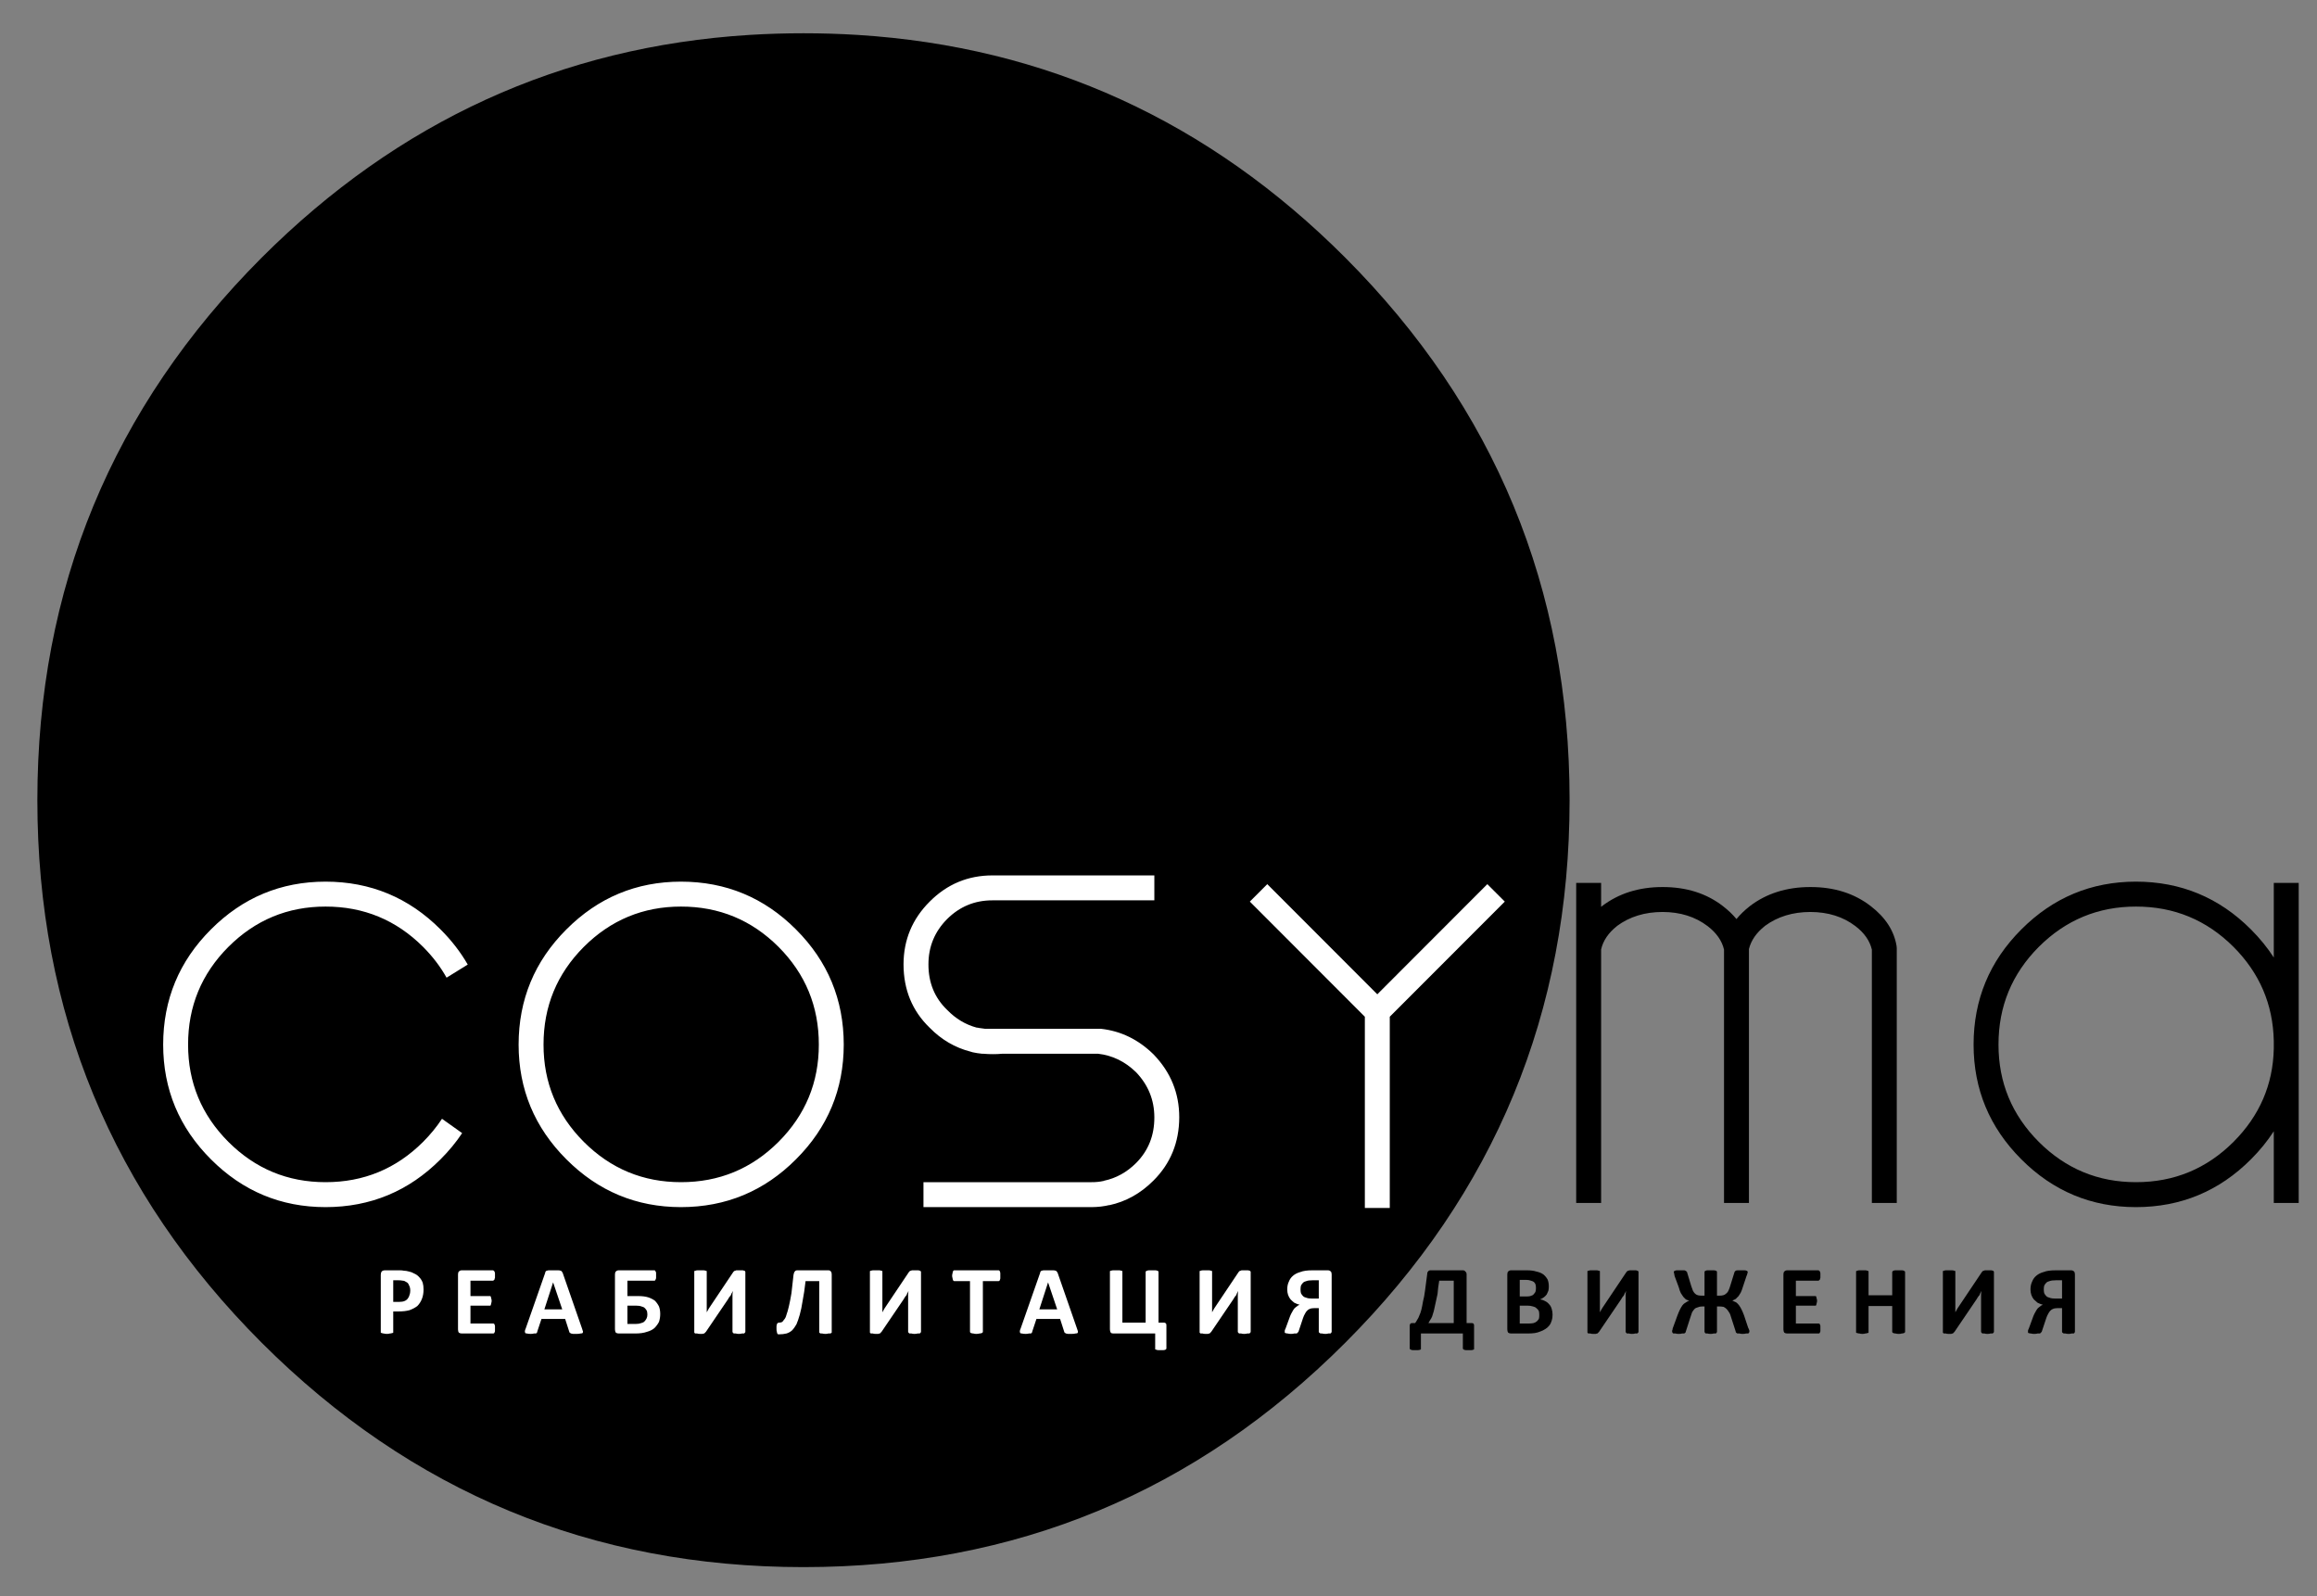
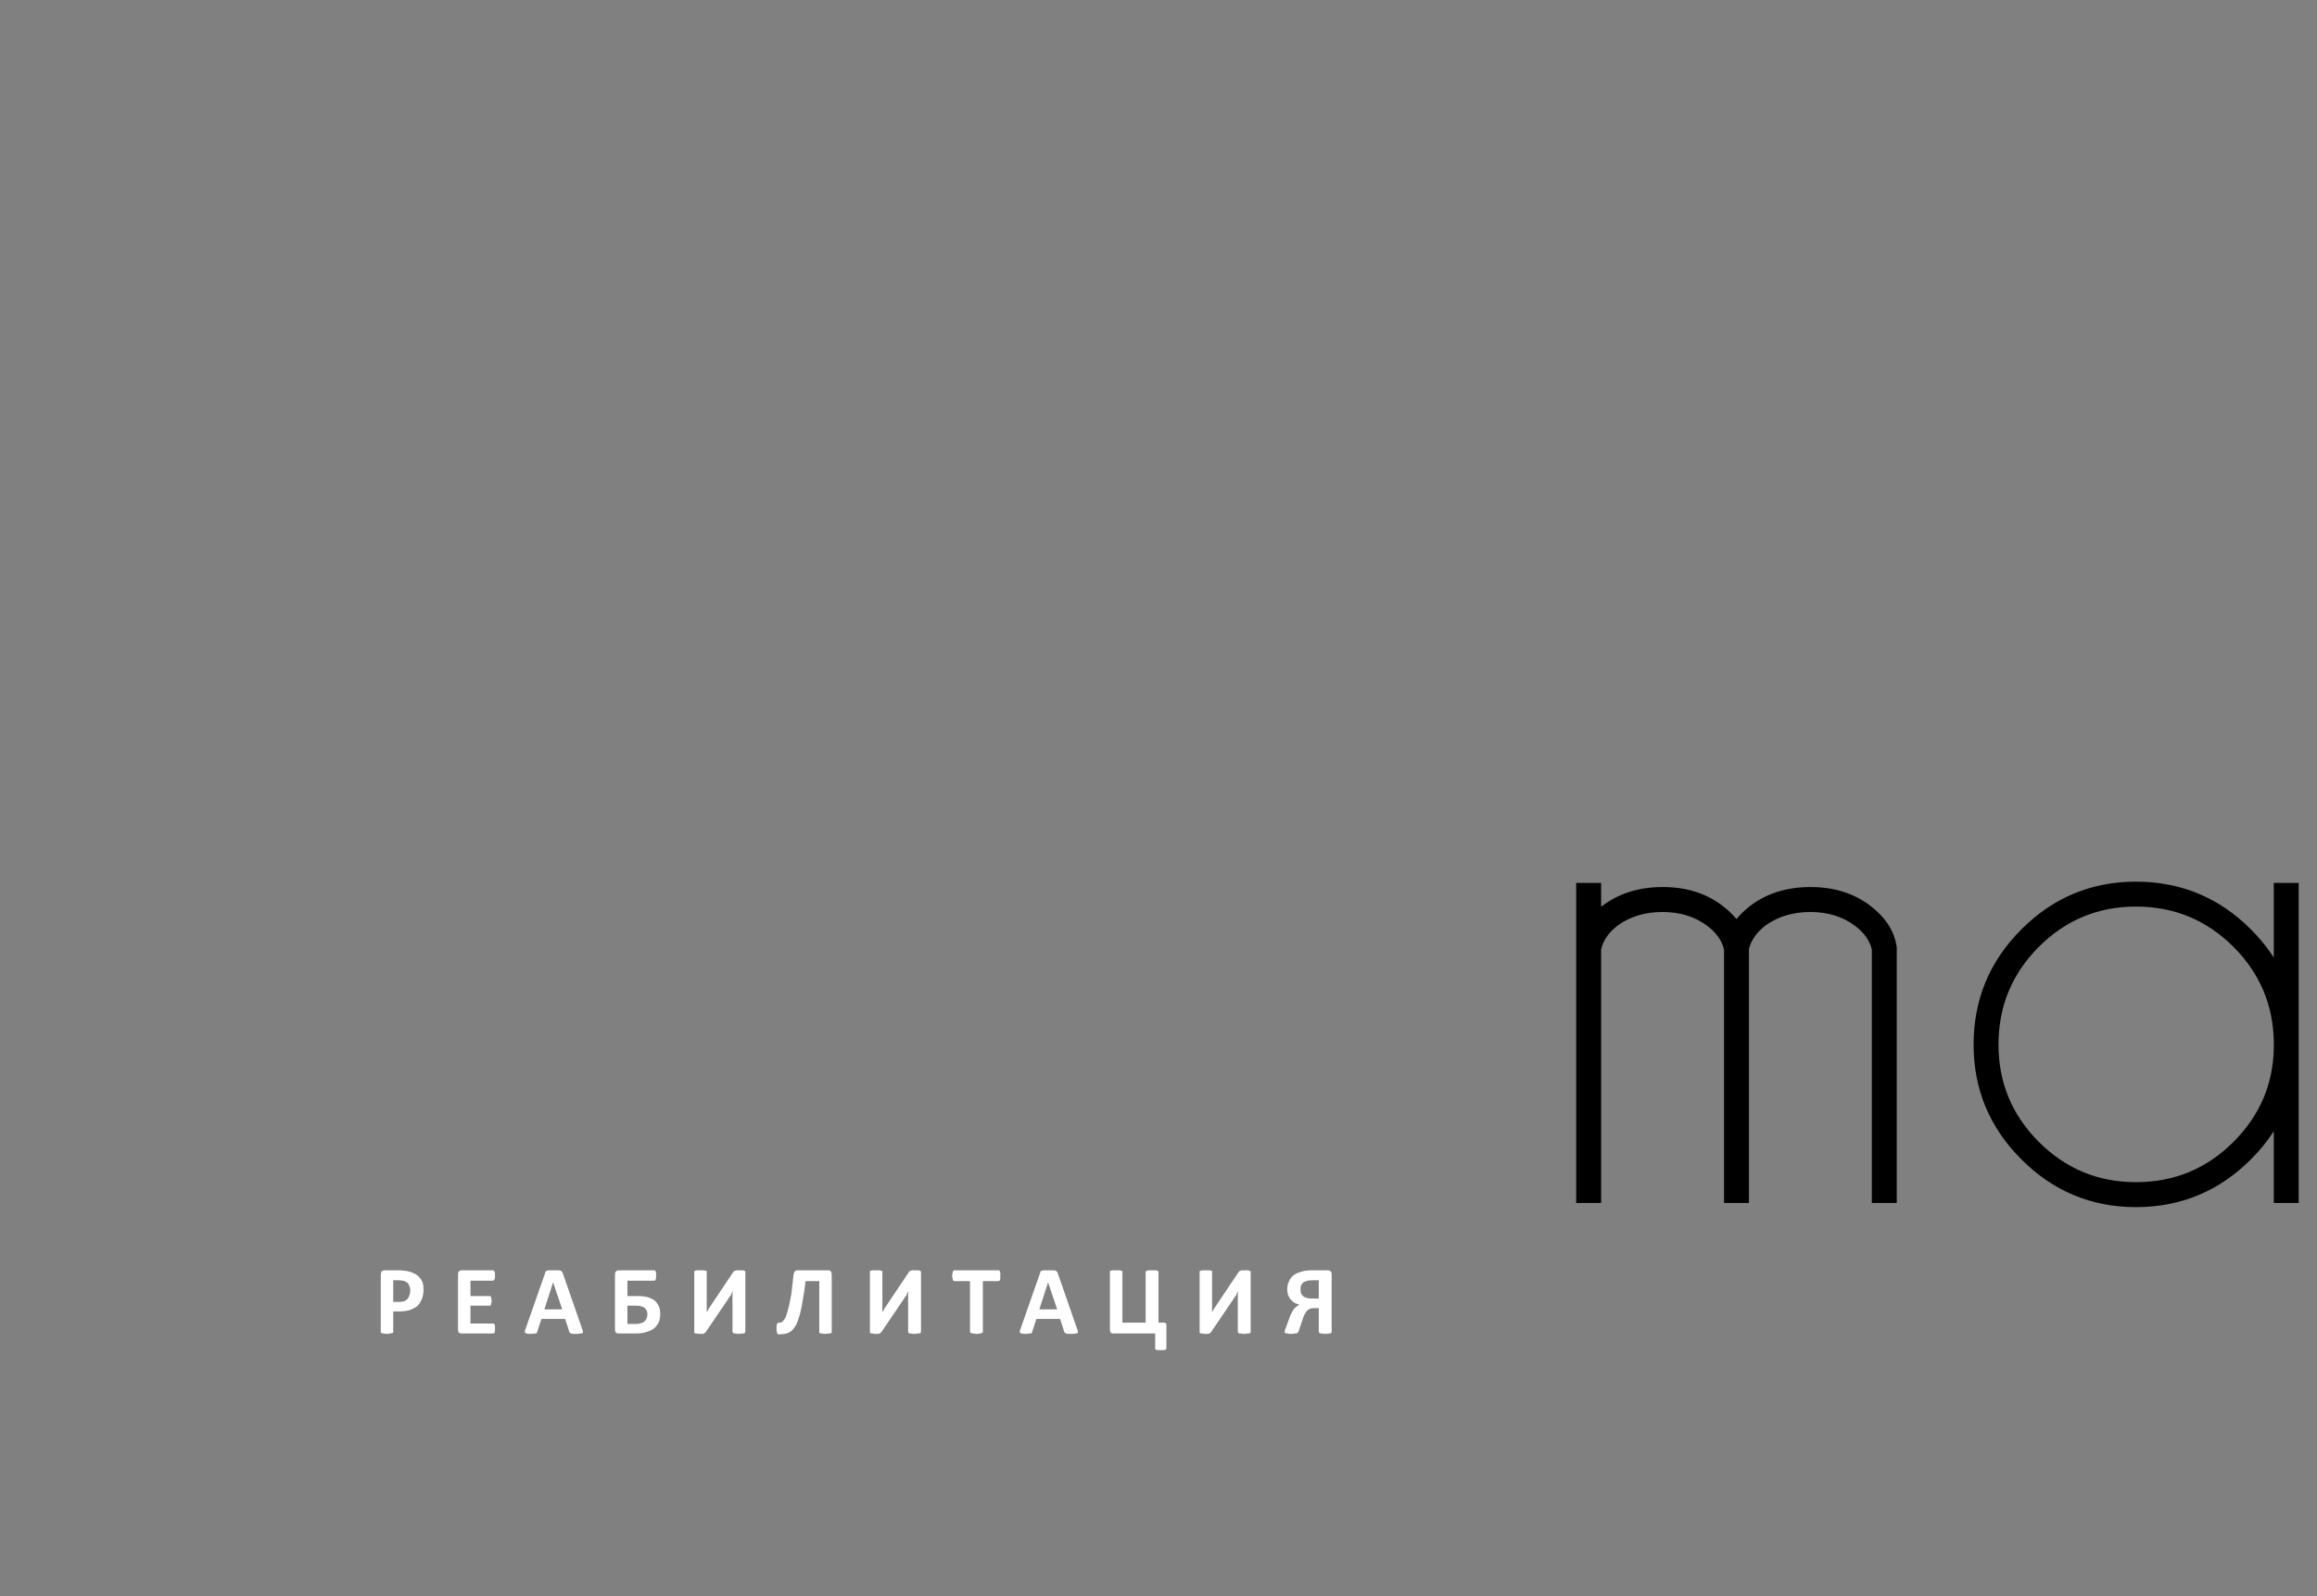
<svg xmlns="http://www.w3.org/2000/svg" width="135" height="93" viewBox="0 0 135 93" fill="none">
  <rect x="0" y="0" width="135" height="93" fill="#808080" stroke="none" />
-   <path fill-rule="evenodd" clip-rule="evenodd" d="M46.815 1.938C47.877 1.938 48.925 1.97 49.96 2.034C60.951 2.721 70.427 7.048 78.387 15.016C87.097 23.75 91.452 34.286 91.452 46.621C91.452 58.973 87.097 69.508 78.387 78.227C69.677 86.945 59.153 91.305 46.815 91.305C34.492 91.305 23.968 86.945 15.242 78.227C6.532 69.508 2.177 58.973 2.177 46.621C2.177 34.286 6.532 23.75 15.242 15.016C23.216 7.048 32.692 2.721 43.669 2.034C44.705 1.97 45.753 1.938 46.815 1.938Z" fill="black" />
-   <path fill-rule="evenodd" clip-rule="evenodd" d="M80.975 70.379H79.523V59.238L72.822 52.53L73.838 51.513L80.249 57.931L86.66 51.513L87.677 52.53L80.975 59.238V70.379ZM30.217 60.861C30.219 58.24 31.146 56.004 32.999 54.152C34.849 52.297 37.075 51.369 39.677 51.367C42.295 51.369 44.529 52.298 46.378 54.152C48.231 56.004 49.159 58.24 49.161 60.861C49.159 63.465 48.232 65.693 46.378 67.545C44.529 69.4 42.295 70.329 39.677 70.331C37.075 70.329 34.849 69.4 32.999 67.545C31.146 65.693 30.218 63.465 30.217 60.861ZM34.015 55.169C32.449 56.741 31.667 58.638 31.669 60.861C31.667 63.068 32.45 64.957 34.015 66.528C35.585 68.096 37.472 68.878 39.677 68.877C41.897 68.879 43.792 68.096 45.362 66.528C46.928 64.957 47.71 63.068 47.709 60.861C47.711 58.638 46.928 56.741 45.362 55.169C43.792 53.602 41.897 52.818 39.677 52.82C37.472 52.819 35.585 53.602 34.015 55.169ZM25.669 54.152C26.307 54.79 26.835 55.472 27.253 56.199L26.019 56.962C25.662 56.322 25.206 55.725 24.653 55.169C23.083 53.602 21.188 52.818 18.967 52.82C16.762 52.819 14.875 53.602 13.306 55.169C11.739 56.741 10.957 58.638 10.959 60.861C10.958 63.068 11.74 64.957 13.306 66.528C14.875 68.096 16.762 68.878 18.967 68.877C21.188 68.879 23.083 68.096 24.653 66.528C25.076 66.103 25.443 65.655 25.753 65.184L26.927 66.019C26.571 66.554 26.152 67.062 25.669 67.545C23.819 69.4 21.585 70.329 18.967 70.331C16.365 70.329 14.14 69.4 12.29 67.545C10.436 65.693 9.509 63.465 9.507 60.861C9.509 58.24 10.437 56.004 12.29 54.152C14.14 52.297 16.365 51.369 18.967 51.367C21.585 51.369 23.819 52.298 25.669 54.152ZM57.846 51.004C57.878 51.004 57.911 51.004 57.943 51.004H67.258V52.457H57.943C57.911 52.457 57.878 52.457 57.846 52.457H57.822C56.794 52.456 55.916 52.819 55.184 53.547C54.458 54.278 54.095 55.158 54.096 56.187C54.093 57.253 54.456 58.137 55.184 58.839L55.197 58.851C55.684 59.352 56.248 59.691 56.891 59.868C56.924 59.869 56.956 59.873 56.987 59.88C57.002 59.883 57.018 59.887 57.036 59.892L57.399 59.941H58.257C58.282 59.939 58.306 59.939 58.33 59.941H63.556C63.572 59.941 63.588 59.941 63.604 59.941H64.064C64.091 59.939 64.119 59.939 64.149 59.941C65.31 60.07 66.33 60.567 67.209 61.43L67.221 61.442C68.213 62.474 68.71 63.693 68.709 65.099C68.704 66.561 68.204 67.787 67.209 68.781C66.459 69.534 65.596 70.015 64.62 70.222L64.645 70.209C64.317 70.288 63.97 70.328 63.604 70.331H53.806V68.877H63.604C63.851 68.879 64.085 68.855 64.305 68.805C64.315 68.801 64.322 68.796 64.33 68.793C65.031 68.644 65.653 68.301 66.193 67.763C66.907 67.045 67.262 66.157 67.258 65.099C67.257 64.089 66.902 63.214 66.193 62.471L66.18 62.459C65.546 61.845 64.813 61.489 63.979 61.394H63.604C63.588 61.394 63.572 61.394 63.556 61.394H58.403C58.217 61.411 58.032 61.419 57.846 61.418C57.669 61.419 57.484 61.411 57.289 61.394H57.278C57.258 61.395 57.238 61.395 57.217 61.394C57.026 61.375 56.845 61.347 56.673 61.309C56.63 61.299 56.59 61.287 56.552 61.273C55.646 61.041 54.851 60.576 54.169 59.88L54.156 59.868C53.151 58.892 52.647 57.665 52.644 56.187C52.646 54.761 53.154 53.542 54.169 52.53C55.18 51.514 56.398 51.005 57.822 51.004H57.846Z" fill="white" />
  <path fill-rule="evenodd" clip-rule="evenodd" d="M91.837 51.44H93.289V52.832C93.302 52.826 93.313 52.818 93.326 52.808L93.338 52.796C94.312 52.053 95.489 51.681 96.87 51.682C98.257 51.68 99.43 52.052 100.39 52.796C100.698 53.033 100.96 53.284 101.176 53.547C101.386 53.288 101.64 53.042 101.938 52.808L101.951 52.796C102.924 52.053 104.101 51.681 105.483 51.682C106.87 51.68 108.043 52.052 109.003 52.796C109.857 53.454 110.356 54.225 110.503 55.109C110.511 55.154 110.515 55.199 110.515 55.242V70.088H109.064V55.327C108.942 54.809 108.623 54.353 108.107 53.959C107.39 53.412 106.515 53.137 105.483 53.135C104.451 53.136 103.568 53.406 102.834 53.947L102.822 53.959C102.335 54.345 102.029 54.789 101.902 55.291V70.088H100.45V55.327C100.329 54.809 100.01 54.353 99.495 53.959C98.777 53.412 97.903 53.137 96.87 53.135C95.838 53.136 94.955 53.406 94.22 53.947L94.209 53.959C93.713 54.352 93.407 54.804 93.289 55.315V70.088H91.837V51.44ZM132.482 61.103V60.643C132.436 58.517 131.654 56.692 130.136 55.169C128.566 53.602 126.671 52.818 124.451 52.82C122.246 52.819 120.359 53.602 118.789 55.169C117.223 56.741 116.441 58.638 116.443 60.861C116.441 63.068 117.223 64.957 118.789 66.528C120.359 68.096 122.246 68.878 124.451 68.877C126.671 68.879 128.566 68.096 130.136 66.528C131.653 65.007 132.435 63.199 132.482 61.103ZM132.482 51.44H133.934V70.088H132.482V65.91C132.111 66.486 131.667 67.03 131.152 67.545C129.302 69.4 127.068 70.329 124.451 70.331C121.849 70.329 119.623 69.4 117.773 67.545C115.92 65.693 114.992 63.465 114.991 60.861C114.992 58.24 115.92 56.004 117.773 54.152C119.623 52.297 121.849 51.369 124.451 51.367C127.068 51.369 129.302 52.298 131.152 54.152C131.667 54.667 132.111 55.212 132.482 55.787V51.44Z" fill="black" />
-   <path fill-rule="evenodd" clip-rule="evenodd" d="M116.153 74.06C116.169 74.077 116.177 74.093 116.177 74.109V77.596C116.177 77.612 116.169 77.629 116.153 77.644C116.137 77.66 116.121 77.677 116.105 77.693C116.073 77.693 116.032 77.693 115.984 77.693C115.935 77.709 115.871 77.717 115.79 77.717C115.726 77.717 115.669 77.709 115.621 77.693C115.573 77.693 115.532 77.693 115.5 77.693C115.484 77.677 115.468 77.66 115.452 77.644C115.436 77.629 115.427 77.612 115.427 77.596V75.659C115.427 75.594 115.427 75.522 115.427 75.441C115.427 75.376 115.436 75.311 115.452 75.247H115.427C115.427 75.279 115.411 75.311 115.38 75.344C115.363 75.376 115.347 75.416 115.331 75.465C115.299 75.497 115.266 75.537 115.234 75.586C115.218 75.618 115.194 75.659 115.161 75.707L113.879 77.596C113.863 77.612 113.847 77.629 113.831 77.644C113.815 77.66 113.799 77.677 113.783 77.693C113.75 77.693 113.718 77.701 113.686 77.717C113.654 77.717 113.605 77.717 113.541 77.717C113.46 77.717 113.403 77.709 113.371 77.693C113.323 77.693 113.282 77.693 113.25 77.693C113.234 77.677 113.218 77.66 113.202 77.644C113.202 77.629 113.202 77.612 113.202 77.596V74.109C113.202 74.093 113.202 74.077 113.202 74.06C113.218 74.044 113.242 74.036 113.274 74.036C113.307 74.019 113.347 74.012 113.395 74.012C113.444 74.012 113.5 74.012 113.565 74.012C113.645 74.012 113.702 74.012 113.734 74.012C113.783 74.012 113.823 74.019 113.855 74.036C113.887 74.036 113.911 74.044 113.928 74.06C113.928 74.077 113.928 74.093 113.928 74.109V76.07C113.928 76.119 113.928 76.183 113.928 76.264C113.928 76.329 113.928 76.393 113.928 76.458C113.96 76.393 114 76.32 114.049 76.24C114.097 76.175 114.146 76.102 114.194 76.022L115.476 74.109C115.492 74.093 115.508 74.077 115.524 74.06C115.541 74.044 115.564 74.036 115.597 74.036C115.613 74.019 115.637 74.012 115.669 74.012C115.718 74.012 115.766 74.012 115.815 74.012C115.895 74.012 115.96 74.012 116.008 74.012C116.04 74.012 116.073 74.019 116.105 74.036C116.137 74.036 116.153 74.044 116.153 74.06ZM118.404 74.666C118.452 74.537 118.532 74.423 118.646 74.327C118.758 74.23 118.904 74.157 119.081 74.109C119.242 74.044 119.476 74.012 119.782 74.012H120.678C120.742 74.012 120.799 74.036 120.847 74.084C120.879 74.117 120.895 74.174 120.895 74.254V77.596C120.895 77.612 120.887 77.629 120.871 77.644C120.871 77.66 120.855 77.677 120.823 77.693C120.791 77.693 120.75 77.693 120.702 77.693C120.653 77.709 120.597 77.717 120.532 77.717C120.452 77.717 120.387 77.709 120.339 77.693C120.307 77.693 120.274 77.693 120.242 77.693C120.21 77.677 120.186 77.66 120.169 77.644C120.153 77.629 120.145 77.612 120.145 77.596V76.216H119.879C119.766 76.216 119.677 76.232 119.613 76.264C119.565 76.28 119.516 76.312 119.468 76.361C119.419 76.409 119.379 76.466 119.347 76.531C119.298 76.611 119.258 76.7 119.226 76.797L118.96 77.596C118.944 77.612 118.928 77.629 118.911 77.644C118.895 77.66 118.879 77.677 118.863 77.693C118.83 77.693 118.783 77.693 118.718 77.693C118.669 77.709 118.605 77.717 118.525 77.717C118.444 77.717 118.38 77.709 118.331 77.693C118.283 77.693 118.242 77.685 118.21 77.669C118.178 77.669 118.162 77.66 118.162 77.644C118.162 77.629 118.162 77.612 118.162 77.596C118.162 77.58 118.162 77.555 118.162 77.523C118.162 77.507 118.178 77.467 118.21 77.402L118.476 76.676C118.508 76.595 118.548 76.514 118.597 76.434C118.629 76.369 118.669 76.304 118.718 76.24C118.767 76.191 118.815 76.151 118.863 76.119C118.911 76.07 118.968 76.038 119.032 76.022C118.92 75.99 118.815 75.949 118.718 75.901C118.637 75.836 118.565 75.772 118.5 75.707C118.436 75.627 118.387 75.537 118.355 75.441C118.323 75.344 118.306 75.239 118.306 75.126C118.306 74.948 118.339 74.795 118.404 74.666ZM119.758 75.659H120.145V74.593H119.782C119.621 74.593 119.5 74.609 119.419 74.641C119.339 74.658 119.274 74.69 119.226 74.738C119.177 74.787 119.137 74.843 119.105 74.908C119.089 74.972 119.081 75.045 119.081 75.126C119.081 75.207 119.089 75.279 119.105 75.344C119.137 75.409 119.177 75.465 119.226 75.513C119.274 75.562 119.339 75.594 119.419 75.61C119.5 75.643 119.613 75.659 119.758 75.659ZM95.468 74.109V77.596C95.468 77.612 95.46 77.629 95.444 77.644C95.428 77.66 95.412 77.677 95.396 77.693C95.363 77.693 95.323 77.693 95.275 77.693C95.226 77.709 95.161 77.717 95.081 77.717C95.016 77.717 94.96 77.709 94.912 77.693C94.863 77.693 94.823 77.693 94.791 77.693C94.774 77.677 94.758 77.66 94.742 77.644C94.726 77.629 94.718 77.612 94.718 77.596V75.659C94.718 75.594 94.718 75.522 94.718 75.441C94.718 75.376 94.726 75.311 94.742 75.247H94.718C94.718 75.279 94.702 75.311 94.67 75.344C94.653 75.376 94.637 75.416 94.621 75.465C94.589 75.497 94.557 75.537 94.524 75.586C94.508 75.618 94.484 75.659 94.452 75.707L93.169 77.596C93.153 77.612 93.137 77.629 93.121 77.644C93.105 77.66 93.089 77.677 93.073 77.693C93.041 77.693 93.008 77.701 92.976 77.717C92.943 77.717 92.895 77.717 92.831 77.717C92.75 77.717 92.694 77.709 92.661 77.693C92.613 77.693 92.573 77.693 92.54 77.693C92.524 77.677 92.508 77.66 92.492 77.644C92.492 77.629 92.492 77.612 92.492 77.596V74.109C92.492 74.093 92.492 74.077 92.492 74.06C92.508 74.044 92.533 74.036 92.564 74.036C92.597 74.019 92.638 74.012 92.686 74.012C92.734 74.012 92.79 74.012 92.855 74.012C92.936 74.012 92.992 74.012 93.024 74.012C93.073 74.012 93.113 74.019 93.145 74.036C93.178 74.036 93.202 74.044 93.218 74.06C93.218 74.077 93.218 74.093 93.218 74.109V76.07C93.218 76.119 93.218 76.183 93.218 76.264C93.218 76.329 93.218 76.393 93.218 76.458C93.25 76.393 93.29 76.32 93.339 76.24C93.387 76.175 93.436 76.102 93.484 76.022L94.766 74.109C94.783 74.093 94.799 74.077 94.815 74.06C94.831 74.044 94.855 74.036 94.887 74.036C94.903 74.019 94.928 74.012 94.96 74.012C95.008 74.012 95.057 74.012 95.105 74.012C95.186 74.012 95.25 74.012 95.299 74.012C95.331 74.012 95.363 74.019 95.396 74.036C95.428 74.036 95.444 74.044 95.444 74.06C95.46 74.077 95.468 74.093 95.468 74.109ZM98.105 74.012C98.153 74.012 98.186 74.019 98.202 74.036C98.234 74.052 98.258 74.068 98.274 74.084C98.291 74.1 98.299 74.117 98.299 74.133L98.541 74.932C98.573 75.029 98.605 75.118 98.637 75.198C98.669 75.263 98.71 75.32 98.758 75.368C98.807 75.416 98.863 75.449 98.928 75.465C98.992 75.481 99.073 75.489 99.17 75.489H99.314V74.109C99.314 74.093 99.323 74.077 99.339 74.06C99.339 74.044 99.355 74.036 99.388 74.036C99.419 74.019 99.452 74.012 99.484 74.012C99.533 74.012 99.597 74.012 99.677 74.012C99.742 74.012 99.798 74.012 99.847 74.012C99.896 74.012 99.936 74.019 99.968 74.036C100 74.036 100.017 74.044 100.017 74.06C100.033 74.077 100.04 74.093 100.04 74.109V75.489H100.185C100.266 75.489 100.339 75.481 100.403 75.465C100.468 75.449 100.524 75.416 100.573 75.368C100.637 75.32 100.685 75.255 100.718 75.174C100.75 75.109 100.783 75.021 100.815 74.908L101.056 74.133C101.056 74.117 101.065 74.1 101.081 74.084C101.097 74.068 101.113 74.052 101.129 74.036C101.161 74.019 101.202 74.012 101.25 74.012C101.298 74.012 101.363 74.012 101.444 74.012C101.524 74.012 101.589 74.012 101.637 74.012C101.686 74.012 101.726 74.019 101.758 74.036C101.774 74.036 101.79 74.044 101.807 74.06C101.823 74.077 101.831 74.093 101.831 74.109C101.831 74.141 101.823 74.174 101.807 74.206C101.807 74.238 101.79 74.286 101.758 74.351L101.54 75.005C101.508 75.118 101.468 75.223 101.419 75.32C101.371 75.4 101.331 75.465 101.298 75.513C101.234 75.578 101.177 75.634 101.129 75.683C101.065 75.715 101 75.748 100.935 75.78C101.016 75.812 101.089 75.844 101.153 75.877C101.218 75.925 101.274 75.981 101.323 76.046C101.371 76.111 101.419 76.191 101.468 76.288C101.516 76.385 101.565 76.499 101.613 76.627L101.855 77.354C101.871 77.386 101.887 77.418 101.903 77.451C101.903 77.467 101.911 77.491 101.928 77.523V77.548C101.928 77.564 101.928 77.58 101.928 77.596C101.928 77.612 101.92 77.629 101.903 77.644C101.903 77.66 101.887 77.677 101.855 77.693C101.823 77.693 101.782 77.693 101.734 77.693C101.686 77.709 101.621 77.717 101.54 77.717C101.46 77.717 101.395 77.709 101.347 77.693C101.298 77.693 101.258 77.693 101.226 77.693C101.194 77.677 101.169 77.66 101.153 77.644C101.137 77.629 101.129 77.604 101.129 77.572L100.863 76.748C100.831 76.62 100.79 76.522 100.742 76.458C100.694 76.377 100.645 76.312 100.597 76.264C100.548 76.216 100.492 76.175 100.427 76.143C100.347 76.127 100.266 76.119 100.185 76.119H100.04V77.596C100.04 77.612 100.033 77.629 100.017 77.644C100.017 77.66 100 77.677 99.968 77.693C99.936 77.693 99.896 77.693 99.847 77.693C99.798 77.709 99.742 77.717 99.677 77.717C99.597 77.717 99.533 77.709 99.484 77.693C99.452 77.693 99.419 77.693 99.388 77.693C99.355 77.677 99.339 77.66 99.339 77.644C99.323 77.629 99.314 77.612 99.314 77.596V76.119H99.17C99.073 76.119 98.992 76.135 98.928 76.167C98.847 76.183 98.783 76.216 98.734 76.264C98.686 76.312 98.637 76.377 98.589 76.458C98.557 76.539 98.524 76.636 98.492 76.748L98.226 77.572C98.21 77.604 98.202 77.629 98.202 77.644C98.186 77.66 98.161 77.677 98.129 77.693C98.097 77.693 98.057 77.693 98.008 77.693C97.96 77.709 97.895 77.717 97.815 77.717C97.734 77.717 97.669 77.709 97.621 77.693C97.573 77.693 97.532 77.693 97.5 77.693C97.468 77.677 97.452 77.66 97.452 77.644C97.436 77.629 97.427 77.612 97.427 77.596C97.427 77.58 97.427 77.564 97.427 77.548V77.523C97.444 77.491 97.452 77.467 97.452 77.451C97.452 77.418 97.46 77.386 97.476 77.354L97.742 76.627C97.79 76.499 97.839 76.385 97.887 76.288C97.936 76.191 97.984 76.111 98.032 76.046C98.081 75.981 98.137 75.933 98.202 75.901C98.266 75.852 98.339 75.812 98.42 75.78C98.355 75.764 98.291 75.739 98.226 75.707C98.178 75.659 98.129 75.61 98.081 75.562C98.032 75.497 97.984 75.425 97.936 75.344C97.887 75.247 97.847 75.133 97.815 75.005L97.573 74.351C97.557 74.286 97.548 74.238 97.548 74.206C97.532 74.174 97.524 74.141 97.524 74.109C97.524 74.093 97.532 74.077 97.548 74.06C97.565 74.044 97.581 74.036 97.597 74.036C97.629 74.019 97.669 74.012 97.718 74.012C97.766 74.012 97.831 74.012 97.911 74.012C97.992 74.012 98.057 74.012 98.105 74.012ZM105.992 74.036C106.008 74.052 106.024 74.068 106.041 74.084C106.041 74.1 106.049 74.133 106.065 74.181C106.065 74.214 106.065 74.262 106.065 74.327C106.065 74.375 106.065 74.416 106.065 74.448C106.049 74.48 106.041 74.512 106.041 74.544C106.024 74.561 106.008 74.577 105.992 74.593C105.976 74.609 105.96 74.617 105.944 74.617H104.637V75.513H105.75C105.766 75.513 105.782 75.513 105.799 75.513C105.815 75.53 105.823 75.546 105.823 75.562C105.839 75.594 105.847 75.627 105.847 75.659C105.863 75.691 105.871 75.731 105.871 75.78C105.871 75.844 105.863 75.893 105.847 75.925C105.847 75.957 105.839 75.99 105.823 76.022C105.823 76.038 105.815 76.054 105.799 76.07C105.782 76.07 105.766 76.07 105.75 76.07H104.637V77.112H105.968C105.984 77.112 106 77.12 106.016 77.136C106.033 77.136 106.041 77.152 106.041 77.184C106.057 77.201 106.065 77.225 106.065 77.257C106.065 77.305 106.065 77.354 106.065 77.402C106.065 77.451 106.065 77.499 106.065 77.548C106.065 77.58 106.057 77.604 106.041 77.62C106.041 77.652 106.033 77.669 106.016 77.669C106 77.685 105.984 77.693 105.968 77.693H104.13C104.065 77.693 104.009 77.677 103.96 77.644C103.928 77.596 103.911 77.531 103.911 77.451V74.254C103.911 74.174 103.928 74.117 103.96 74.084C104.009 74.036 104.065 74.012 104.13 74.012H105.944C105.96 74.012 105.976 74.019 105.992 74.036ZM108.798 74.036C108.831 74.052 108.855 74.06 108.871 74.06C108.871 74.077 108.871 74.1 108.871 74.133V75.465H110.25V74.133C110.25 74.1 110.258 74.077 110.275 74.06C110.291 74.06 110.307 74.052 110.323 74.036C110.355 74.019 110.396 74.012 110.444 74.012C110.492 74.012 110.557 74.012 110.638 74.012C110.702 74.012 110.759 74.012 110.806 74.012C110.855 74.012 110.895 74.019 110.927 74.036C110.944 74.052 110.96 74.06 110.976 74.06C110.992 74.077 111 74.1 111 74.133V77.596C111 77.612 110.992 77.629 110.976 77.644C110.96 77.66 110.944 77.669 110.927 77.669C110.895 77.685 110.855 77.693 110.806 77.693C110.759 77.709 110.702 77.717 110.638 77.717C110.557 77.717 110.492 77.709 110.444 77.693C110.396 77.693 110.355 77.685 110.323 77.669C110.307 77.669 110.291 77.66 110.275 77.644C110.258 77.629 110.25 77.612 110.25 77.596V76.094H108.871V77.596C108.871 77.612 108.871 77.629 108.871 77.644C108.855 77.66 108.831 77.669 108.798 77.669C108.766 77.685 108.726 77.693 108.677 77.693C108.645 77.709 108.589 77.717 108.508 77.717C108.444 77.717 108.387 77.709 108.339 77.693C108.29 77.693 108.25 77.685 108.218 77.669C108.185 77.669 108.162 77.66 108.145 77.644C108.145 77.629 108.145 77.612 108.145 77.596V74.133C108.145 74.1 108.145 74.077 108.145 74.06C108.162 74.06 108.185 74.052 108.218 74.036C108.25 74.019 108.29 74.012 108.339 74.012C108.387 74.012 108.444 74.012 108.508 74.012C108.589 74.012 108.645 74.012 108.677 74.012C108.726 74.012 108.766 74.019 108.798 74.036ZM83.758 75.392C83.71 75.602 83.669 75.788 83.637 75.949C83.605 76.111 83.573 76.256 83.541 76.385C83.508 76.499 83.476 76.603 83.444 76.7C83.411 76.781 83.371 76.853 83.323 76.918C83.29 76.983 83.258 77.039 83.226 77.088H84.702V74.617H83.855C83.807 74.908 83.774 75.166 83.758 75.392ZM83.347 74.012H85.234C85.299 74.012 85.347 74.036 85.379 74.084C85.427 74.117 85.452 74.174 85.452 74.254V77.088H85.766C85.814 77.088 85.846 77.104 85.863 77.136C85.879 77.152 85.887 77.184 85.887 77.233V78.565C85.887 78.581 85.887 78.597 85.887 78.613C85.871 78.629 85.855 78.638 85.839 78.638C85.807 78.654 85.774 78.662 85.742 78.662C85.694 78.662 85.637 78.662 85.573 78.662C85.508 78.662 85.452 78.662 85.403 78.662C85.371 78.662 85.339 78.654 85.306 78.638C85.29 78.638 85.275 78.629 85.258 78.613C85.242 78.597 85.234 78.581 85.234 78.565V77.693H82.79V78.565C82.79 78.581 82.79 78.597 82.79 78.613C82.774 78.629 82.758 78.638 82.742 78.638C82.71 78.654 82.669 78.662 82.621 78.662C82.589 78.662 82.541 78.662 82.476 78.662C82.411 78.662 82.355 78.662 82.306 78.662C82.275 78.662 82.242 78.654 82.21 78.638C82.194 78.638 82.178 78.629 82.161 78.613C82.145 78.597 82.137 78.581 82.137 78.565V77.233C82.137 77.184 82.153 77.144 82.186 77.112C82.201 77.096 82.234 77.088 82.282 77.088H82.452C82.5 77.023 82.541 76.959 82.573 76.894C82.621 76.829 82.662 76.748 82.694 76.652C82.742 76.555 82.783 76.441 82.815 76.312C82.847 76.183 82.879 76.022 82.911 75.828C82.96 75.651 83 75.432 83.032 75.174C83.064 74.916 83.105 74.609 83.153 74.254C83.153 74.174 83.169 74.117 83.202 74.084C83.234 74.036 83.283 74.012 83.347 74.012ZM88.96 75.537C89.073 75.537 89.161 75.522 89.226 75.489C89.291 75.473 89.338 75.441 89.371 75.392C89.419 75.344 89.452 75.295 89.468 75.247C89.484 75.183 89.492 75.118 89.492 75.053C89.492 74.972 89.484 74.9 89.468 74.835C89.452 74.787 89.419 74.738 89.371 74.69C89.323 74.658 89.266 74.633 89.202 74.617C89.121 74.585 89.025 74.569 88.911 74.569H88.548V75.537H88.96ZM88.96 74.012C89.186 74.012 89.371 74.036 89.516 74.084C89.678 74.117 89.815 74.174 89.927 74.254C90.024 74.335 90.105 74.432 90.169 74.544C90.218 74.658 90.242 74.795 90.242 74.956C90.242 75.037 90.234 75.118 90.218 75.198C90.186 75.279 90.153 75.352 90.121 75.416C90.073 75.481 90.016 75.537 89.952 75.586C89.887 75.634 89.815 75.675 89.734 75.707C89.847 75.723 89.943 75.755 90.024 75.804C90.121 75.852 90.202 75.917 90.266 75.998C90.331 76.062 90.379 76.151 90.411 76.264C90.444 76.361 90.46 76.474 90.46 76.603C90.46 76.732 90.444 76.845 90.411 76.942C90.379 77.055 90.331 77.152 90.266 77.233C90.202 77.313 90.129 77.378 90.048 77.427C89.952 77.491 89.855 77.539 89.758 77.572C89.645 77.62 89.533 77.652 89.419 77.669C89.291 77.685 89.153 77.693 89.008 77.693H88.041C87.976 77.693 87.92 77.677 87.871 77.644C87.839 77.596 87.823 77.531 87.823 77.451V74.254C87.823 74.174 87.839 74.117 87.871 74.084C87.92 74.036 87.976 74.012 88.041 74.012H88.96ZM89.516 76.216C89.468 76.167 89.403 76.135 89.323 76.119C89.226 76.086 89.113 76.07 88.984 76.07H88.548V77.112H89.081C89.177 77.112 89.266 77.104 89.347 77.088C89.412 77.071 89.475 77.039 89.54 76.991C89.589 76.942 89.629 76.894 89.661 76.845C89.678 76.781 89.686 76.708 89.686 76.627C89.686 76.531 89.678 76.45 89.661 76.385C89.629 76.32 89.581 76.264 89.516 76.216Z" fill="black" />
  <path fill-rule="evenodd" clip-rule="evenodd" d="M22.235 74.084C22.283 74.036 22.347 74.012 22.428 74.012H23.299C23.38 74.012 23.46 74.019 23.541 74.036C23.622 74.036 23.718 74.052 23.831 74.084C23.928 74.1 24.033 74.141 24.146 74.206C24.259 74.254 24.356 74.327 24.436 74.423C24.517 74.504 24.581 74.609 24.63 74.738C24.662 74.851 24.678 74.981 24.678 75.126C24.678 75.335 24.646 75.522 24.581 75.683C24.517 75.844 24.428 75.981 24.315 76.094C24.186 76.191 24.033 76.272 23.855 76.337C23.678 76.385 23.468 76.409 23.227 76.409H22.912V77.596C22.912 77.612 22.912 77.629 22.912 77.644C22.896 77.66 22.872 77.669 22.84 77.669C22.807 77.685 22.767 77.693 22.719 77.693C22.67 77.709 22.614 77.717 22.549 77.717C22.468 77.717 22.404 77.709 22.356 77.693C22.307 77.693 22.275 77.685 22.259 77.669C22.226 77.669 22.202 77.66 22.186 77.644C22.186 77.629 22.186 77.612 22.186 77.596V74.278C22.186 74.198 22.202 74.133 22.235 74.084ZM23.904 75.198C23.904 75.069 23.88 74.965 23.831 74.884C23.799 74.787 23.743 74.722 23.662 74.69C23.598 74.641 23.533 74.617 23.468 74.617C23.388 74.601 23.307 74.593 23.227 74.593H22.912V75.852H23.251C23.38 75.852 23.485 75.836 23.565 75.804C23.646 75.772 23.71 75.723 23.759 75.659C23.807 75.594 23.839 75.53 23.855 75.465C23.888 75.384 23.904 75.295 23.904 75.198ZM26.904 74.012H28.718C28.735 74.012 28.751 74.019 28.767 74.036C28.783 74.052 28.799 74.068 28.815 74.084C28.815 74.1 28.823 74.133 28.84 74.181C28.84 74.214 28.84 74.262 28.84 74.327C28.84 74.375 28.84 74.416 28.84 74.448C28.823 74.48 28.815 74.512 28.815 74.544C28.799 74.561 28.783 74.577 28.767 74.593C28.751 74.609 28.735 74.617 28.718 74.617H27.412V75.513H28.525C28.541 75.513 28.557 75.513 28.573 75.513C28.59 75.53 28.598 75.546 28.598 75.562C28.614 75.594 28.622 75.627 28.622 75.659C28.638 75.691 28.646 75.731 28.646 75.78C28.646 75.844 28.638 75.893 28.622 75.925C28.622 75.957 28.614 75.99 28.598 76.022C28.598 76.038 28.59 76.054 28.573 76.07C28.557 76.07 28.541 76.07 28.525 76.07H27.412V77.112H28.743C28.759 77.112 28.775 77.12 28.791 77.136C28.807 77.136 28.815 77.152 28.815 77.184C28.831 77.201 28.84 77.225 28.84 77.257C28.84 77.305 28.84 77.354 28.84 77.402C28.84 77.451 28.84 77.499 28.84 77.548C28.84 77.58 28.831 77.604 28.815 77.62C28.815 77.652 28.807 77.669 28.791 77.669C28.775 77.685 28.759 77.693 28.743 77.693H26.904C26.84 77.693 26.783 77.677 26.735 77.644C26.702 77.596 26.686 77.531 26.686 77.451V74.254C26.686 74.174 26.702 74.117 26.735 74.084C26.783 74.036 26.84 74.012 26.904 74.012ZM32.783 74.157L33.92 77.427C33.936 77.491 33.952 77.539 33.969 77.572C33.969 77.62 33.96 77.652 33.944 77.669C33.912 77.685 33.872 77.693 33.823 77.693C33.775 77.709 33.702 77.717 33.606 77.717C33.509 77.717 33.436 77.717 33.388 77.717C33.323 77.701 33.283 77.693 33.267 77.693C33.234 77.677 33.21 77.66 33.194 77.644C33.178 77.629 33.17 77.612 33.17 77.596L32.928 76.845H31.549L31.307 77.572C31.307 77.604 31.299 77.629 31.283 77.644C31.267 77.66 31.251 77.677 31.235 77.693C31.202 77.693 31.162 77.693 31.113 77.693C31.065 77.709 31.001 77.717 30.92 77.717C30.823 77.717 30.751 77.709 30.702 77.693C30.654 77.693 30.622 77.685 30.606 77.669C30.59 77.636 30.581 77.604 30.581 77.572C30.581 77.523 30.598 77.467 30.63 77.402L31.767 74.157C31.767 74.125 31.775 74.1 31.791 74.084C31.807 74.052 31.831 74.036 31.864 74.036C31.896 74.019 31.944 74.012 32.009 74.012C32.073 74.012 32.146 74.012 32.227 74.012C32.34 74.012 32.436 74.012 32.517 74.012C32.581 74.012 32.63 74.019 32.662 74.036C32.694 74.036 32.718 74.052 32.734 74.084C32.751 74.1 32.767 74.125 32.783 74.157ZM32.759 76.288L32.227 74.714L31.718 76.288H32.759ZM76.476 74.012H77.372C77.436 74.012 77.493 74.036 77.541 74.084C77.573 74.117 77.589 74.174 77.589 74.254V77.596C77.589 77.612 77.581 77.629 77.565 77.644C77.565 77.66 77.549 77.677 77.517 77.693C77.484 77.693 77.444 77.693 77.396 77.693C77.347 77.709 77.291 77.717 77.226 77.717C77.146 77.717 77.081 77.709 77.033 77.693C77 77.693 76.968 77.693 76.936 77.693C76.904 77.677 76.879 77.66 76.863 77.644C76.847 77.629 76.839 77.612 76.839 77.596V76.216H76.573C76.46 76.216 76.372 76.232 76.307 76.264C76.258 76.28 76.21 76.312 76.162 76.361C76.113 76.409 76.073 76.466 76.041 76.531C75.992 76.611 75.952 76.7 75.92 76.797L75.654 77.596C75.638 77.612 75.622 77.629 75.605 77.644C75.589 77.66 75.573 77.677 75.557 77.693C75.525 77.693 75.477 77.693 75.412 77.693C75.363 77.709 75.299 77.717 75.219 77.717C75.138 77.717 75.073 77.709 75.025 77.693C74.977 77.693 74.937 77.685 74.904 77.669C74.872 77.669 74.856 77.66 74.856 77.644C74.856 77.629 74.856 77.612 74.856 77.596C74.856 77.58 74.856 77.555 74.856 77.523C74.856 77.507 74.872 77.467 74.904 77.402L75.17 76.676C75.202 76.595 75.242 76.514 75.291 76.434C75.323 76.369 75.363 76.304 75.412 76.24C75.461 76.191 75.508 76.151 75.557 76.119C75.605 76.07 75.662 76.038 75.726 76.022C75.614 75.99 75.508 75.949 75.412 75.901C75.331 75.836 75.259 75.772 75.195 75.707C75.13 75.627 75.081 75.537 75.049 75.441C75.017 75.344 75.001 75.239 75.001 75.126C75.001 74.948 75.033 74.795 75.098 74.666C75.146 74.537 75.226 74.423 75.34 74.327C75.452 74.23 75.598 74.157 75.775 74.109C75.936 74.044 76.169 74.012 76.476 74.012ZM76.476 74.593C76.315 74.593 76.194 74.609 76.113 74.641C76.033 74.658 75.968 74.69 75.92 74.738C75.871 74.787 75.831 74.843 75.799 74.908C75.783 74.972 75.775 75.045 75.775 75.126C75.775 75.207 75.783 75.279 75.799 75.344C75.831 75.409 75.871 75.465 75.92 75.513C75.968 75.562 76.033 75.594 76.113 75.61C76.194 75.643 76.307 75.659 76.452 75.659H76.839V74.593H76.476ZM55.525 74.084C55.525 74.068 55.533 74.052 55.549 74.036C55.565 74.019 55.581 74.012 55.597 74.012H58.186C58.202 74.012 58.218 74.019 58.235 74.036C58.251 74.052 58.258 74.068 58.258 74.084C58.275 74.117 58.283 74.149 58.283 74.181C58.283 74.23 58.283 74.278 58.283 74.327C58.283 74.375 58.283 74.423 58.283 74.472C58.283 74.504 58.275 74.537 58.258 74.569C58.258 74.585 58.251 74.601 58.235 74.617C58.218 74.633 58.202 74.641 58.186 74.641H57.267V77.596C57.267 77.612 57.259 77.629 57.242 77.644C57.226 77.66 57.211 77.669 57.194 77.669C57.162 77.685 57.121 77.693 57.074 77.693C57.025 77.709 56.96 77.717 56.88 77.717C56.815 77.717 56.758 77.709 56.711 77.693C56.662 77.693 56.622 77.685 56.59 77.669C56.557 77.669 56.541 77.66 56.541 77.644C56.525 77.629 56.517 77.612 56.517 77.596V74.641H55.597C55.581 74.641 55.565 74.633 55.549 74.617C55.533 74.601 55.525 74.585 55.525 74.569C55.509 74.537 55.501 74.504 55.501 74.472C55.484 74.423 55.476 74.375 55.476 74.327C55.476 74.278 55.484 74.23 55.501 74.181C55.501 74.149 55.509 74.117 55.525 74.084ZM60.63 74.084C60.646 74.052 60.67 74.036 60.703 74.036C60.734 74.019 60.783 74.012 60.847 74.012C60.912 74.012 60.985 74.012 61.066 74.012C61.178 74.012 61.275 74.012 61.355 74.012C61.42 74.012 61.468 74.019 61.501 74.036C61.533 74.036 61.557 74.052 61.573 74.084C61.59 74.1 61.605 74.125 61.622 74.157L62.759 77.427C62.775 77.491 62.791 77.539 62.807 77.572C62.807 77.62 62.799 77.652 62.783 77.669C62.751 77.685 62.711 77.693 62.662 77.693C62.613 77.709 62.541 77.717 62.444 77.717C62.348 77.717 62.275 77.717 62.227 77.717C62.162 77.701 62.122 77.693 62.106 77.693C62.073 77.677 62.049 77.66 62.033 77.644C62.017 77.629 62.008 77.612 62.008 77.596L61.767 76.845H60.388L60.146 77.572C60.146 77.604 60.138 77.629 60.121 77.644C60.105 77.66 60.09 77.677 60.073 77.693C60.041 77.693 60.001 77.693 59.952 77.693C59.904 77.709 59.839 77.717 59.758 77.717C59.662 77.717 59.589 77.709 59.541 77.693C59.493 77.693 59.461 77.685 59.444 77.669C59.428 77.636 59.42 77.604 59.42 77.572C59.42 77.523 59.436 77.467 59.468 77.402L60.605 74.157C60.605 74.125 60.614 74.1 60.63 74.084ZM64.67 74.06C64.686 74.044 64.71 74.036 64.742 74.036C64.775 74.019 64.816 74.012 64.863 74.012C64.912 74.012 64.968 74.012 65.033 74.012C65.114 74.012 65.17 74.012 65.202 74.012C65.251 74.012 65.291 74.019 65.323 74.036C65.356 74.036 65.38 74.044 65.396 74.06C65.396 74.077 65.396 74.093 65.396 74.109V77.063H66.751V74.109C66.751 74.093 66.759 74.077 66.775 74.06C66.791 74.044 66.815 74.036 66.847 74.036C66.864 74.019 66.896 74.012 66.945 74.012C66.993 74.012 67.057 74.012 67.138 74.012C67.202 74.012 67.258 74.012 67.307 74.012C67.356 74.012 67.396 74.019 67.428 74.036C67.46 74.036 67.477 74.044 67.477 74.06C67.493 74.077 67.501 74.093 67.501 74.109V77.063H67.84C67.872 77.063 67.904 77.08 67.936 77.112C67.952 77.128 67.961 77.168 67.961 77.233V78.565C67.961 78.581 67.952 78.597 67.936 78.613C67.936 78.629 67.92 78.638 67.888 78.638C67.872 78.654 67.84 78.662 67.791 78.662C67.742 78.662 67.686 78.662 67.621 78.662C67.557 78.662 67.509 78.662 67.477 78.662C67.428 78.662 67.396 78.654 67.379 78.638C67.348 78.638 67.323 78.629 67.307 78.613C67.307 78.597 67.307 78.581 67.307 78.565V77.693H64.863C64.799 77.693 64.751 77.677 64.718 77.644C64.686 77.596 64.67 77.531 64.67 77.451V74.109C64.67 74.093 64.67 74.077 64.67 74.06ZM70.622 74.109V76.07C70.622 76.119 70.622 76.183 70.622 76.264C70.622 76.329 70.622 76.393 70.622 76.458C70.654 76.393 70.694 76.32 70.743 76.24C70.791 76.175 70.84 76.102 70.888 76.022L72.17 74.109C72.186 74.093 72.202 74.077 72.218 74.06C72.235 74.044 72.259 74.036 72.291 74.036C72.307 74.019 72.331 74.012 72.363 74.012C72.412 74.012 72.46 74.012 72.508 74.012C72.589 74.012 72.654 74.012 72.702 74.012C72.734 74.012 72.766 74.019 72.799 74.036C72.831 74.036 72.847 74.044 72.847 74.06C72.864 74.077 72.871 74.093 72.871 74.109V77.596C72.871 77.612 72.864 77.629 72.847 77.644C72.831 77.66 72.815 77.677 72.799 77.693C72.766 77.693 72.726 77.693 72.678 77.693C72.629 77.709 72.565 77.717 72.484 77.717C72.419 77.717 72.363 77.709 72.316 77.693C72.267 77.693 72.226 77.693 72.195 77.693C72.178 77.677 72.162 77.66 72.146 77.644C72.13 77.629 72.121 77.612 72.121 77.596V75.659C72.121 75.594 72.121 75.522 72.121 75.441C72.121 75.376 72.13 75.311 72.146 75.247H72.121C72.121 75.279 72.106 75.311 72.073 75.344C72.057 75.376 72.041 75.416 72.025 75.465C71.993 75.497 71.96 75.537 71.928 75.586C71.912 75.618 71.888 75.659 71.855 75.707L70.573 77.596C70.557 77.612 70.541 77.629 70.525 77.644C70.509 77.66 70.493 77.677 70.477 77.693C70.444 77.693 70.412 77.701 70.38 77.717C70.347 77.717 70.299 77.717 70.235 77.717C70.154 77.717 70.098 77.709 70.065 77.693C70.017 77.693 69.977 77.693 69.944 77.693C69.928 77.677 69.912 77.66 69.896 77.644C69.896 77.629 69.896 77.612 69.896 77.596V74.109C69.896 74.093 69.896 74.077 69.896 74.06C69.912 74.044 69.936 74.036 69.968 74.036C70 74.019 70.041 74.012 70.089 74.012C70.138 74.012 70.194 74.012 70.259 74.012C70.34 74.012 70.396 74.012 70.428 74.012C70.477 74.012 70.517 74.019 70.549 74.036C70.582 74.036 70.605 74.044 70.622 74.06C70.622 74.077 70.622 74.093 70.622 74.109ZM37.767 75.586C37.912 75.634 38.041 75.699 38.154 75.78C38.251 75.877 38.331 75.99 38.396 76.119C38.444 76.248 38.468 76.393 38.468 76.555C38.468 76.716 38.444 76.87 38.396 77.015C38.331 77.144 38.243 77.265 38.13 77.378C38.017 77.475 37.872 77.548 37.694 77.596C37.517 77.66 37.291 77.693 37.017 77.693H36.049C35.985 77.693 35.928 77.677 35.88 77.644C35.848 77.596 35.831 77.531 35.831 77.451V74.254C35.831 74.174 35.848 74.117 35.88 74.084C35.928 74.036 35.985 74.012 36.049 74.012H38.13C38.146 74.012 38.162 74.019 38.178 74.036C38.178 74.052 38.186 74.068 38.202 74.084C38.218 74.1 38.227 74.133 38.227 74.181C38.227 74.214 38.227 74.262 38.227 74.327C38.227 74.375 38.227 74.416 38.227 74.448C38.227 74.48 38.218 74.512 38.202 74.544C38.186 74.561 38.178 74.577 38.178 74.593C38.162 74.609 38.146 74.617 38.13 74.617H36.557V75.513H37.186C37.412 75.513 37.606 75.537 37.767 75.586ZM41.178 74.109V76.07C41.178 76.119 41.178 76.183 41.178 76.264C41.178 76.329 41.178 76.393 41.178 76.458C41.21 76.393 41.251 76.32 41.299 76.24C41.348 76.175 41.396 76.102 41.444 76.022L42.726 74.109C42.743 74.093 42.759 74.077 42.775 74.06C42.791 74.044 42.815 74.036 42.847 74.036C42.864 74.019 42.888 74.012 42.92 74.012C42.968 74.012 43.017 74.012 43.065 74.012C43.146 74.012 43.21 74.012 43.259 74.012C43.291 74.012 43.323 74.019 43.356 74.036C43.388 74.036 43.404 74.044 43.404 74.06C43.42 74.077 43.428 74.093 43.428 74.109V77.596C43.428 77.612 43.42 77.629 43.404 77.644C43.388 77.66 43.372 77.677 43.356 77.693C43.323 77.693 43.283 77.693 43.235 77.693C43.186 77.709 43.122 77.717 43.041 77.717C42.977 77.717 42.92 77.709 42.872 77.693C42.823 77.693 42.783 77.693 42.751 77.693C42.735 77.677 42.718 77.66 42.702 77.644C42.686 77.629 42.678 77.612 42.678 77.596V75.659C42.678 75.594 42.678 75.522 42.678 75.441C42.678 75.376 42.686 75.311 42.702 75.247H42.678C42.678 75.279 42.662 75.311 42.63 75.344C42.614 75.376 42.597 75.416 42.581 75.465C42.549 75.497 42.517 75.537 42.484 75.586C42.468 75.618 42.444 75.659 42.412 75.707L41.13 77.596C41.114 77.612 41.097 77.629 41.081 77.644C41.065 77.66 41.049 77.677 41.033 77.693C41.001 77.693 40.968 77.701 40.936 77.717C40.904 77.717 40.855 77.717 40.791 77.717C40.71 77.717 40.654 77.709 40.622 77.693C40.573 77.693 40.533 77.693 40.501 77.693C40.484 77.677 40.468 77.66 40.452 77.644C40.452 77.629 40.452 77.612 40.452 77.596V74.109C40.452 74.093 40.452 74.077 40.452 74.06C40.468 74.044 40.492 74.036 40.525 74.036C40.557 74.019 40.597 74.012 40.646 74.012C40.694 74.012 40.751 74.012 40.815 74.012C40.896 74.012 40.952 74.012 40.985 74.012C41.033 74.012 41.073 74.019 41.106 74.036C41.138 74.036 41.162 74.044 41.178 74.06C41.178 74.077 41.178 74.093 41.178 74.109ZM46.936 74.641C46.888 75.077 46.831 75.457 46.767 75.78C46.718 76.102 46.662 76.377 46.597 76.603C46.533 76.829 46.468 77.015 46.404 77.16C46.323 77.305 46.234 77.427 46.138 77.523C46.041 77.604 45.936 77.66 45.823 77.693C45.694 77.725 45.557 77.741 45.412 77.741C45.38 77.741 45.356 77.741 45.34 77.741C45.307 77.725 45.291 77.709 45.291 77.693C45.275 77.677 45.267 77.644 45.267 77.596C45.251 77.564 45.243 77.515 45.243 77.451C45.243 77.37 45.243 77.305 45.243 77.257C45.259 77.209 45.267 77.168 45.267 77.136C45.283 77.12 45.299 77.104 45.315 77.088C45.331 77.071 45.348 77.063 45.364 77.063C45.428 77.063 45.485 77.055 45.533 77.039C45.581 77.023 45.63 76.975 45.678 76.894C45.743 76.829 45.791 76.732 45.823 76.603C45.872 76.474 45.92 76.304 45.968 76.094C46.017 75.885 46.065 75.634 46.114 75.344C46.146 75.053 46.186 74.698 46.234 74.278C46.251 74.181 46.275 74.117 46.307 74.084C46.339 74.036 46.388 74.012 46.452 74.012H48.267C48.331 74.012 48.38 74.036 48.412 74.084C48.444 74.117 48.46 74.174 48.46 74.254V77.596C48.46 77.612 48.46 77.629 48.46 77.644C48.444 77.66 48.42 77.677 48.388 77.693C48.355 77.693 48.315 77.693 48.267 77.693C48.218 77.709 48.162 77.717 48.097 77.717C48.017 77.717 47.952 77.709 47.904 77.693C47.872 77.693 47.839 77.693 47.807 77.693C47.775 77.677 47.751 77.66 47.734 77.644C47.734 77.629 47.734 77.612 47.734 77.596V74.641H46.936ZM51.412 74.109V76.07C51.412 76.119 51.412 76.183 51.412 76.264C51.412 76.329 51.412 76.393 51.412 76.458C51.444 76.393 51.484 76.32 51.533 76.24C51.582 76.175 51.63 76.102 51.678 76.022L52.961 74.109C52.977 74.093 52.993 74.077 53.008 74.06C53.025 74.044 53.049 74.036 53.082 74.036C53.098 74.019 53.122 74.012 53.154 74.012C53.203 74.012 53.251 74.012 53.299 74.012C53.38 74.012 53.444 74.012 53.492 74.012C53.525 74.012 53.557 74.019 53.589 74.036C53.622 74.036 53.638 74.044 53.638 74.06C53.654 74.077 53.662 74.093 53.662 74.109V77.596C53.662 77.612 53.654 77.629 53.638 77.644C53.622 77.66 53.606 77.677 53.589 77.693C53.557 77.693 53.517 77.693 53.468 77.693C53.42 77.709 53.355 77.717 53.275 77.717C53.21 77.717 53.154 77.709 53.105 77.693C53.057 77.693 53.017 77.693 52.984 77.693C52.968 77.677 52.952 77.66 52.936 77.644C52.92 77.629 52.912 77.612 52.912 77.596V75.659C52.912 75.594 52.912 75.522 52.912 75.441C52.912 75.376 52.92 75.311 52.936 75.247H52.912C52.912 75.279 52.896 75.311 52.863 75.344C52.847 75.376 52.831 75.416 52.815 75.465C52.783 75.497 52.751 75.537 52.719 75.586C52.702 75.618 52.678 75.659 52.646 75.707L51.363 77.596C51.347 77.612 51.331 77.629 51.315 77.644C51.299 77.66 51.283 77.677 51.267 77.693C51.235 77.693 51.202 77.701 51.17 77.717C51.138 77.717 51.09 77.717 51.025 77.717C50.944 77.717 50.888 77.709 50.856 77.693C50.807 77.693 50.767 77.693 50.735 77.693C50.718 77.677 50.702 77.66 50.686 77.644C50.686 77.629 50.686 77.612 50.686 77.596V74.109C50.686 74.093 50.686 74.077 50.686 74.06C50.702 74.044 50.727 74.036 50.758 74.036C50.791 74.019 50.831 74.012 50.88 74.012C50.928 74.012 50.984 74.012 51.049 74.012C51.13 74.012 51.186 74.012 51.219 74.012C51.267 74.012 51.307 74.019 51.34 74.036C51.372 74.036 51.396 74.044 51.412 74.06C51.412 74.077 51.412 74.093 51.412 74.109ZM37.38 76.119C37.299 76.086 37.186 76.07 37.041 76.07H36.557V77.136H37.065C37.178 77.136 37.275 77.12 37.356 77.088C37.436 77.071 37.501 77.039 37.549 76.991C37.598 76.942 37.638 76.885 37.67 76.821C37.702 76.757 37.719 76.683 37.719 76.603C37.719 76.522 37.71 76.45 37.694 76.385C37.662 76.32 37.622 76.264 37.573 76.216C37.525 76.167 37.46 76.135 37.38 76.119ZM61.597 76.288L61.066 74.714L60.557 76.288H61.597Z" fill="white" />
</svg>